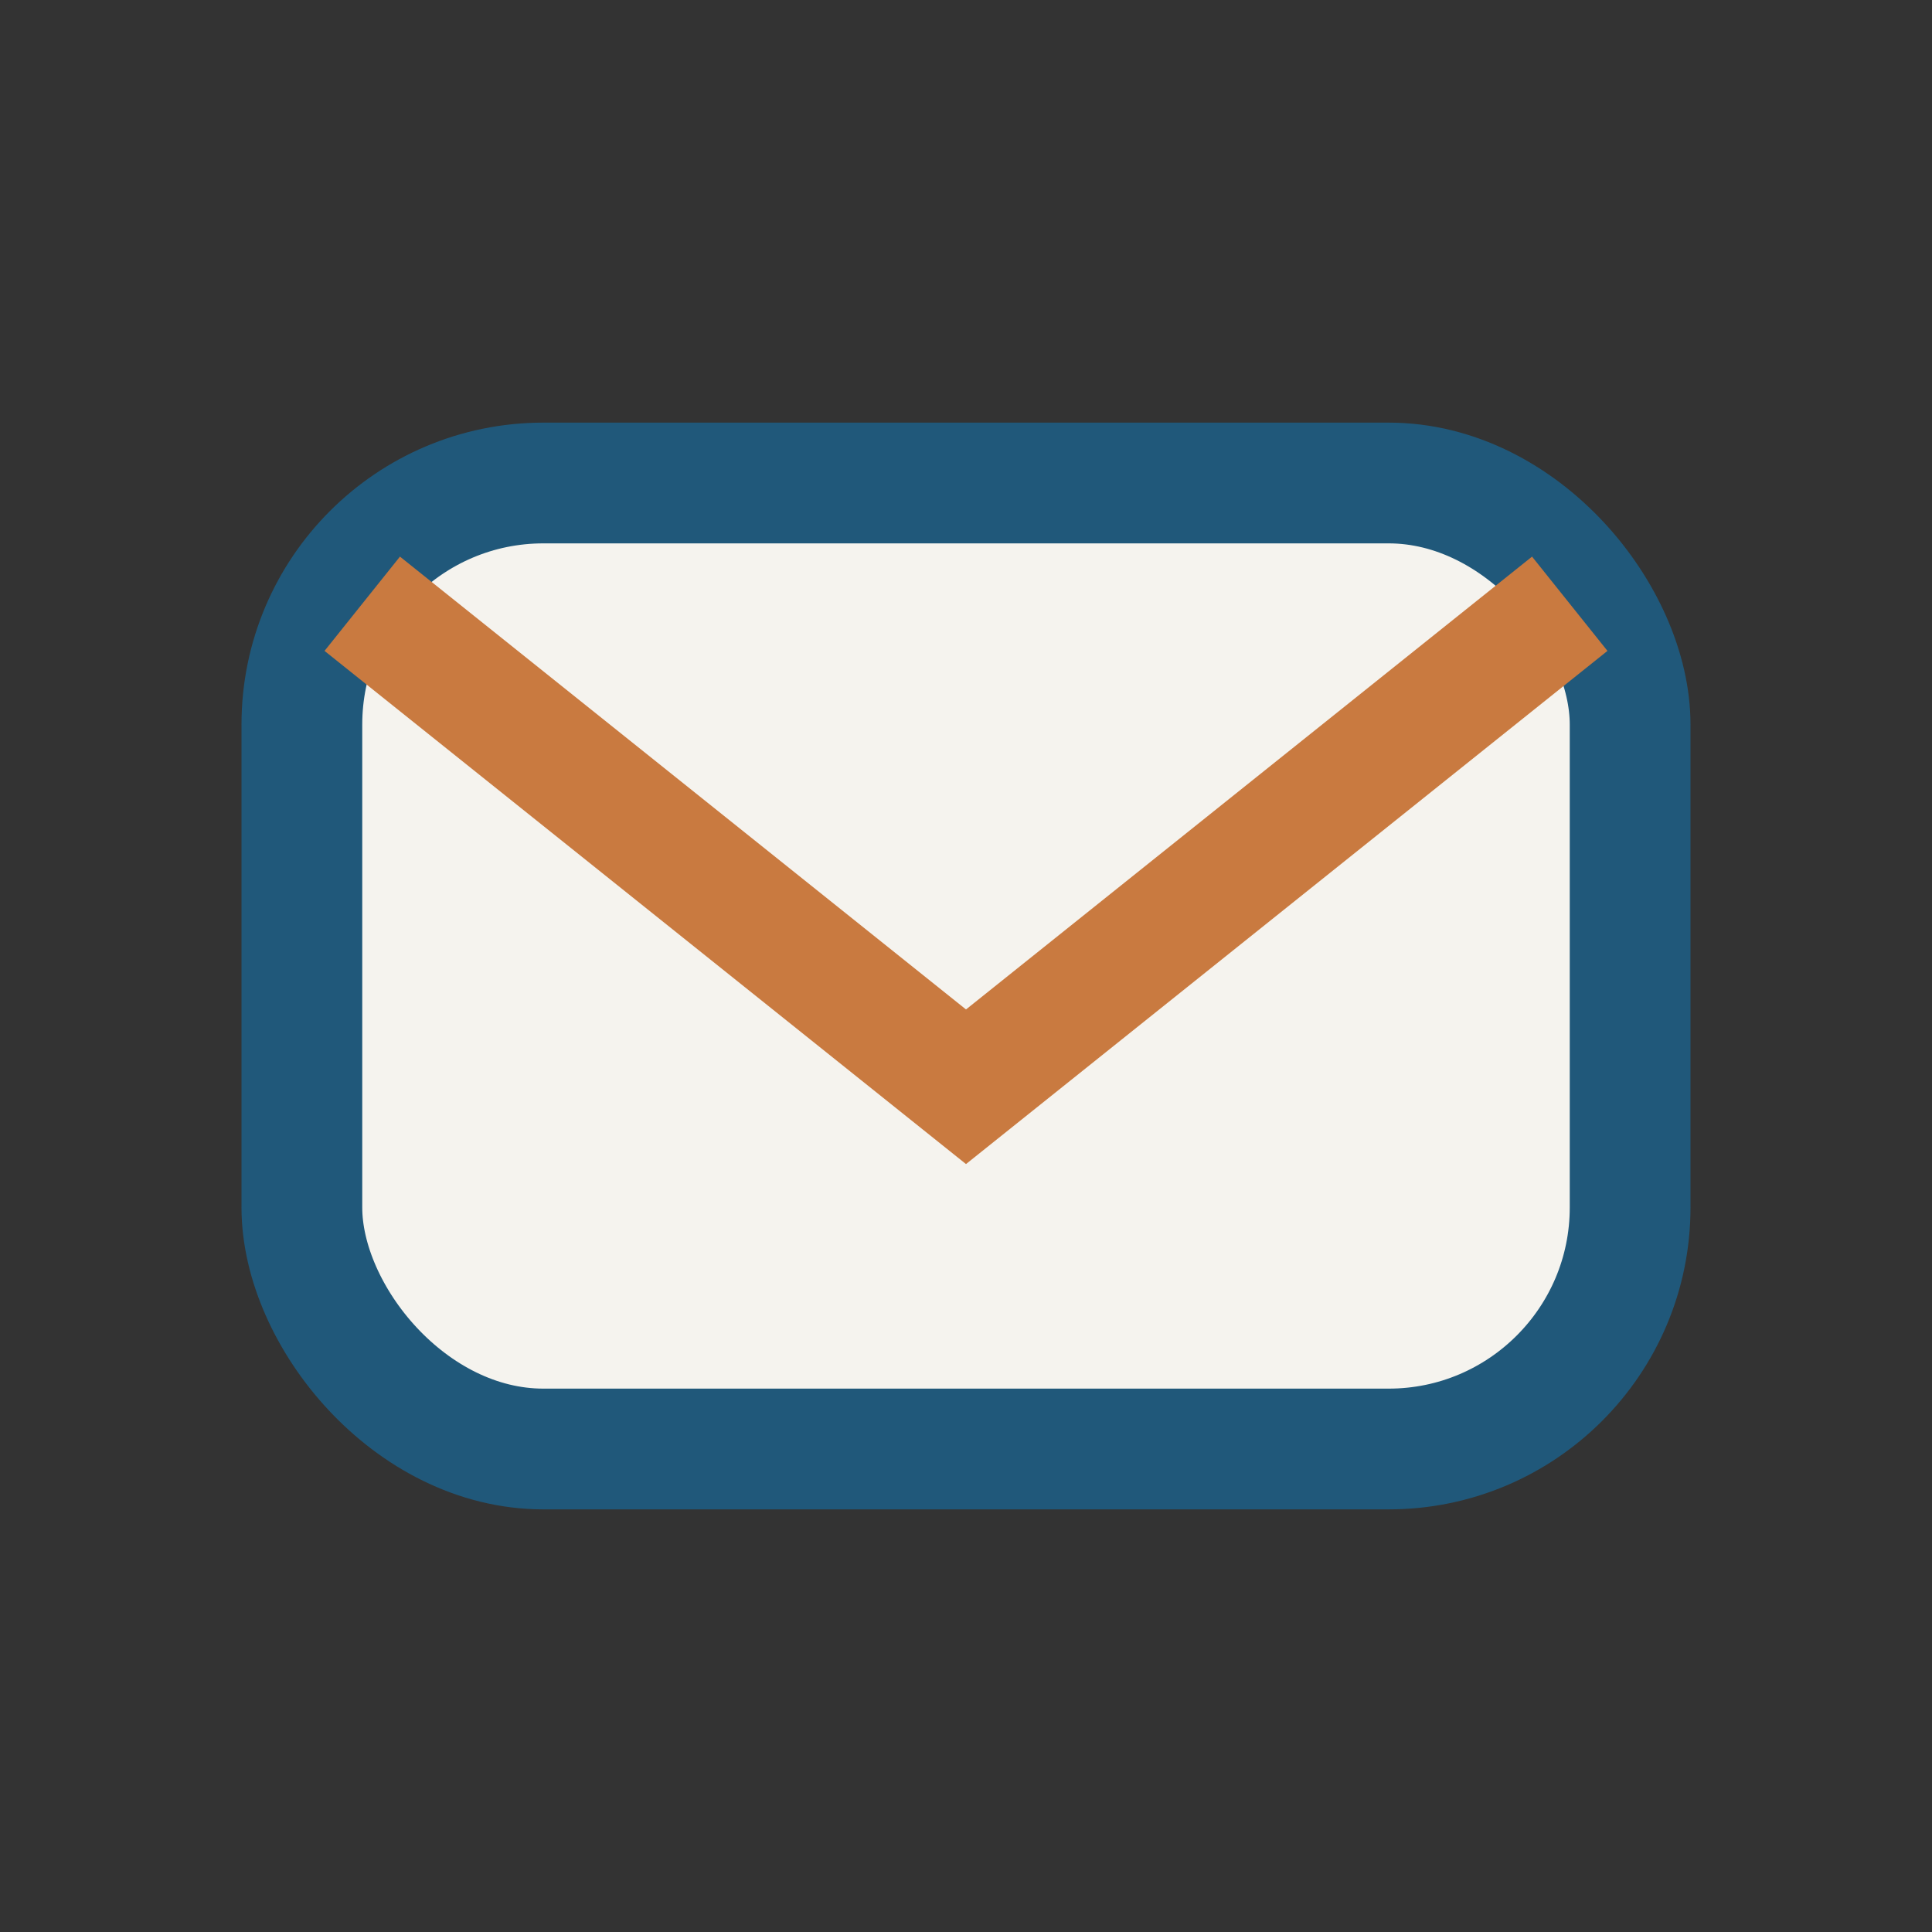
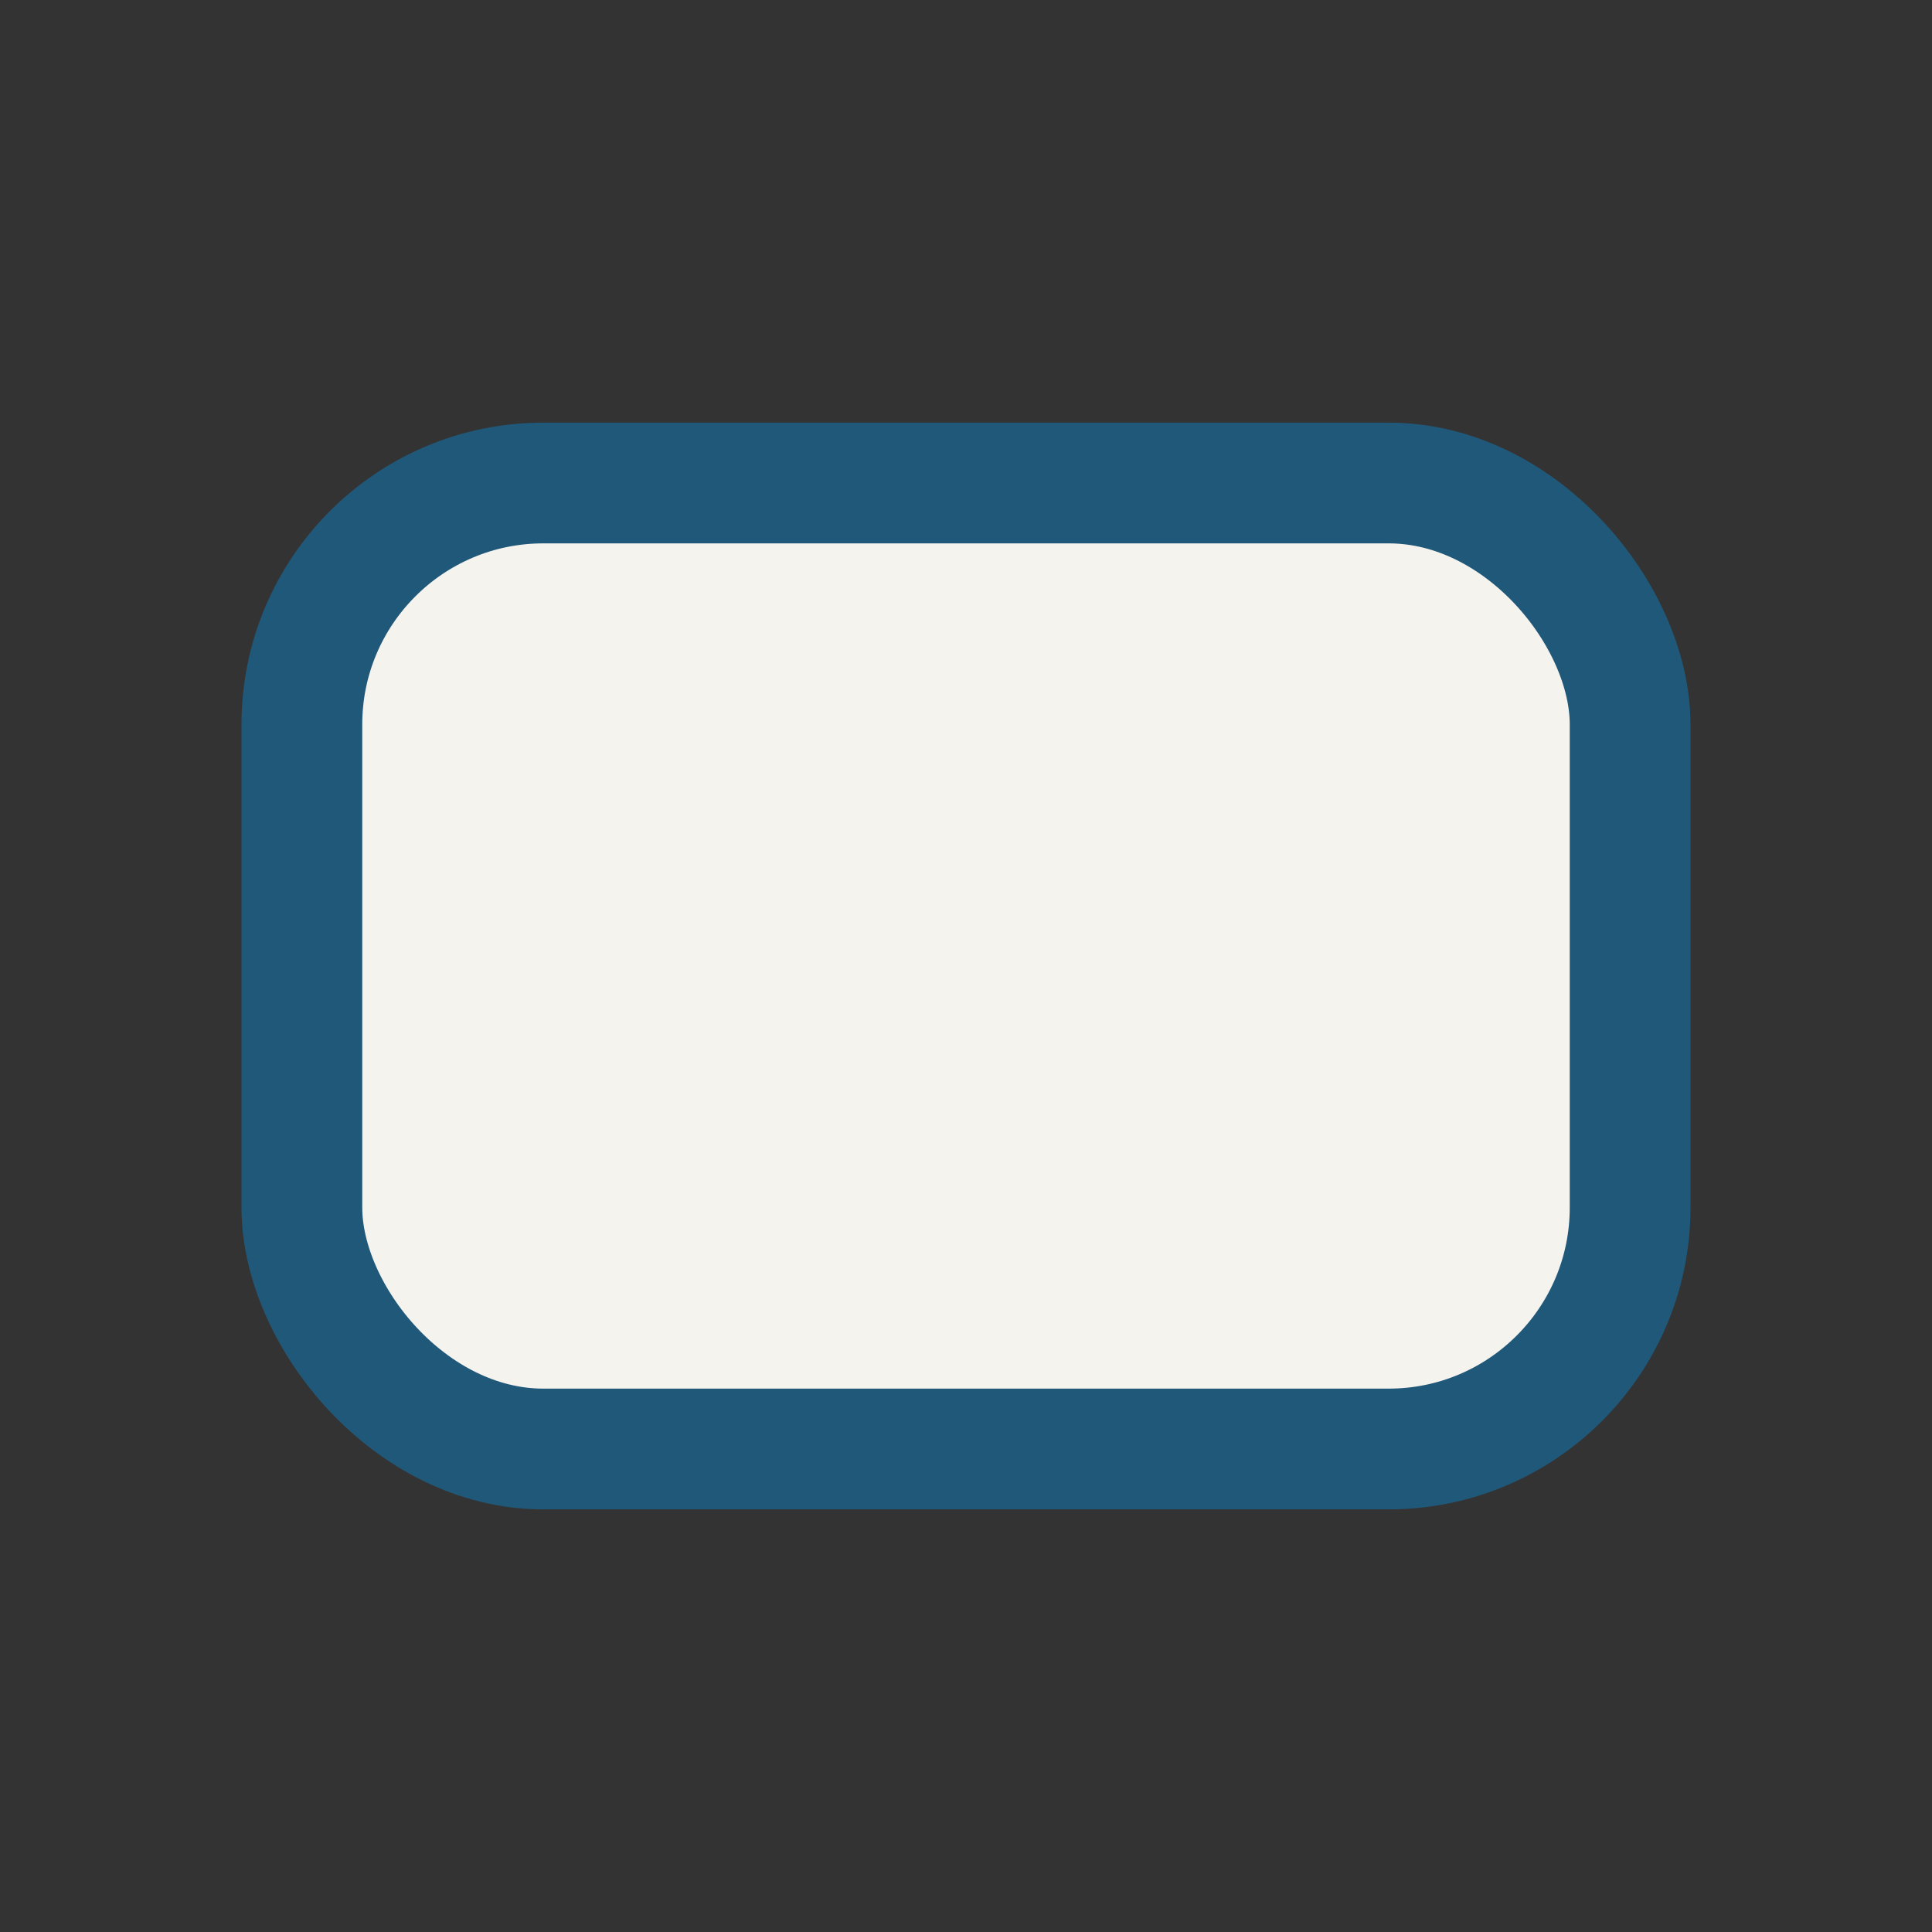
<svg xmlns="http://www.w3.org/2000/svg" width="32" height="32" viewBox="0 0 32 32">
  <rect x="0" y="0" width="32" height="32" fill="#333333" stroke="none" />
  <rect x="5" y="8" width="22" height="16" rx="4" fill="#F5F3EE" stroke="#20587A" stroke-width="2" />
-   <path d="M6 10l10 8 10-8" stroke="#C97A40" stroke-width="2" fill="none" />
</svg>